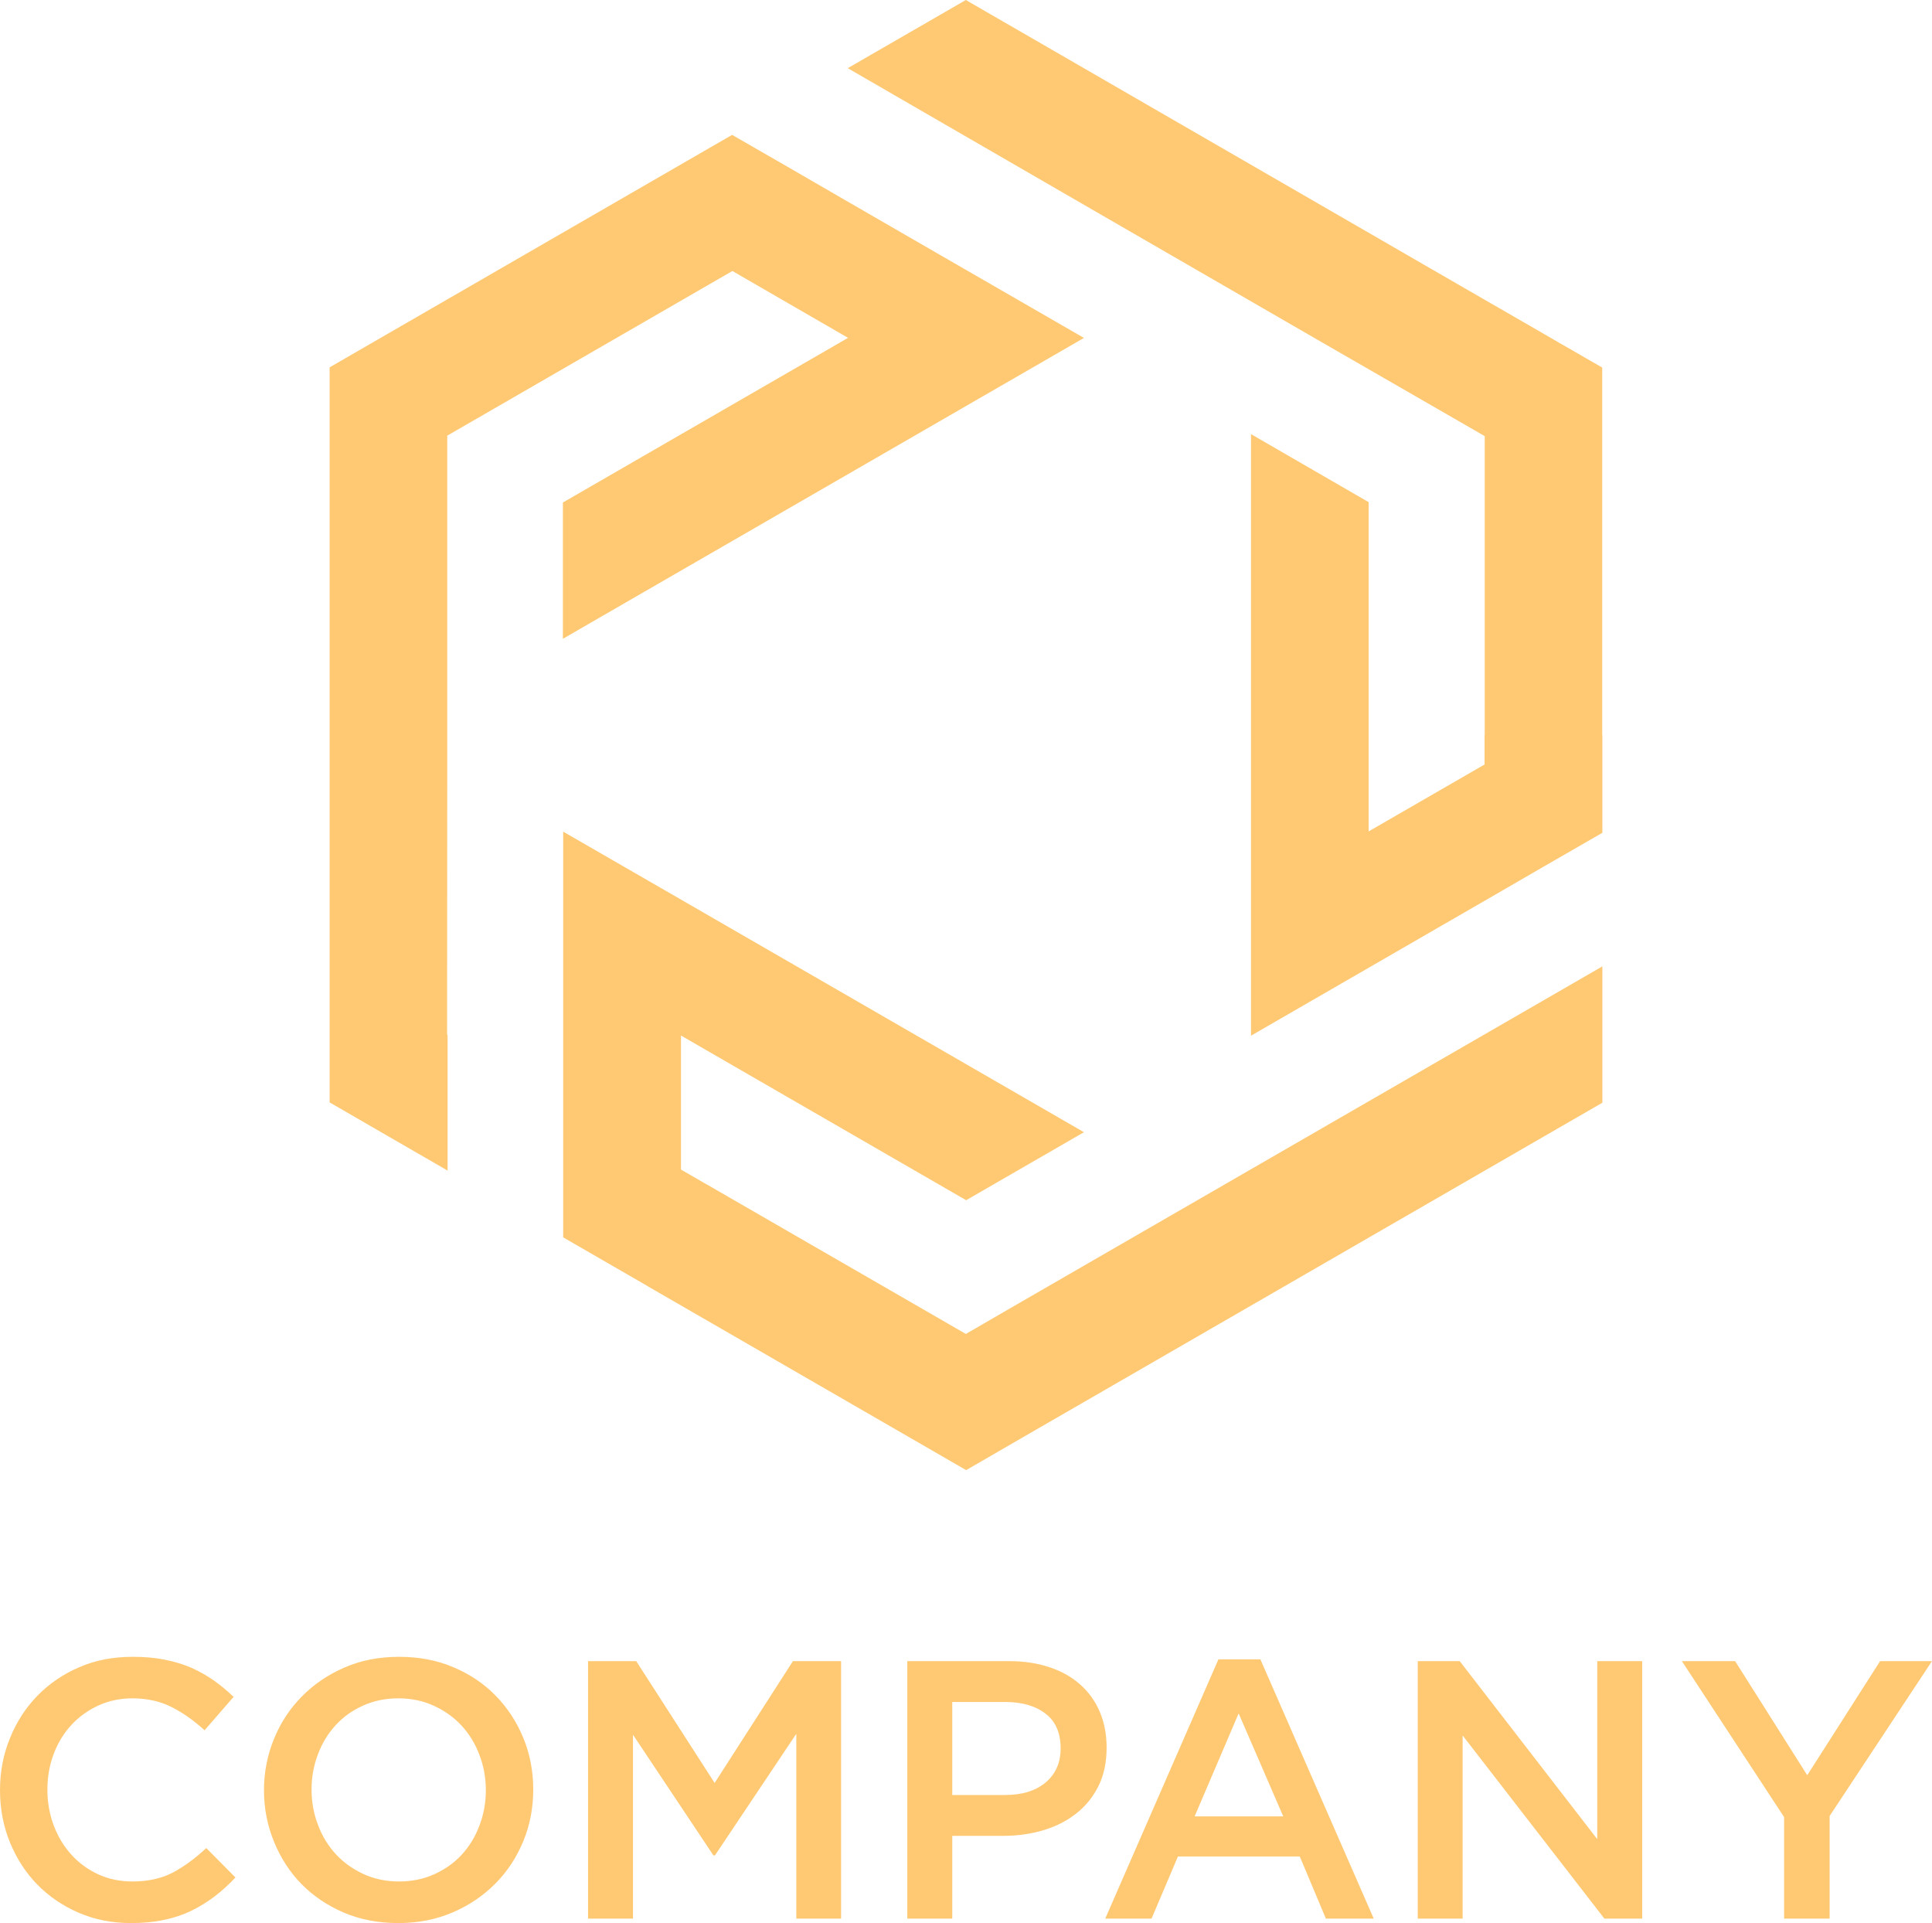
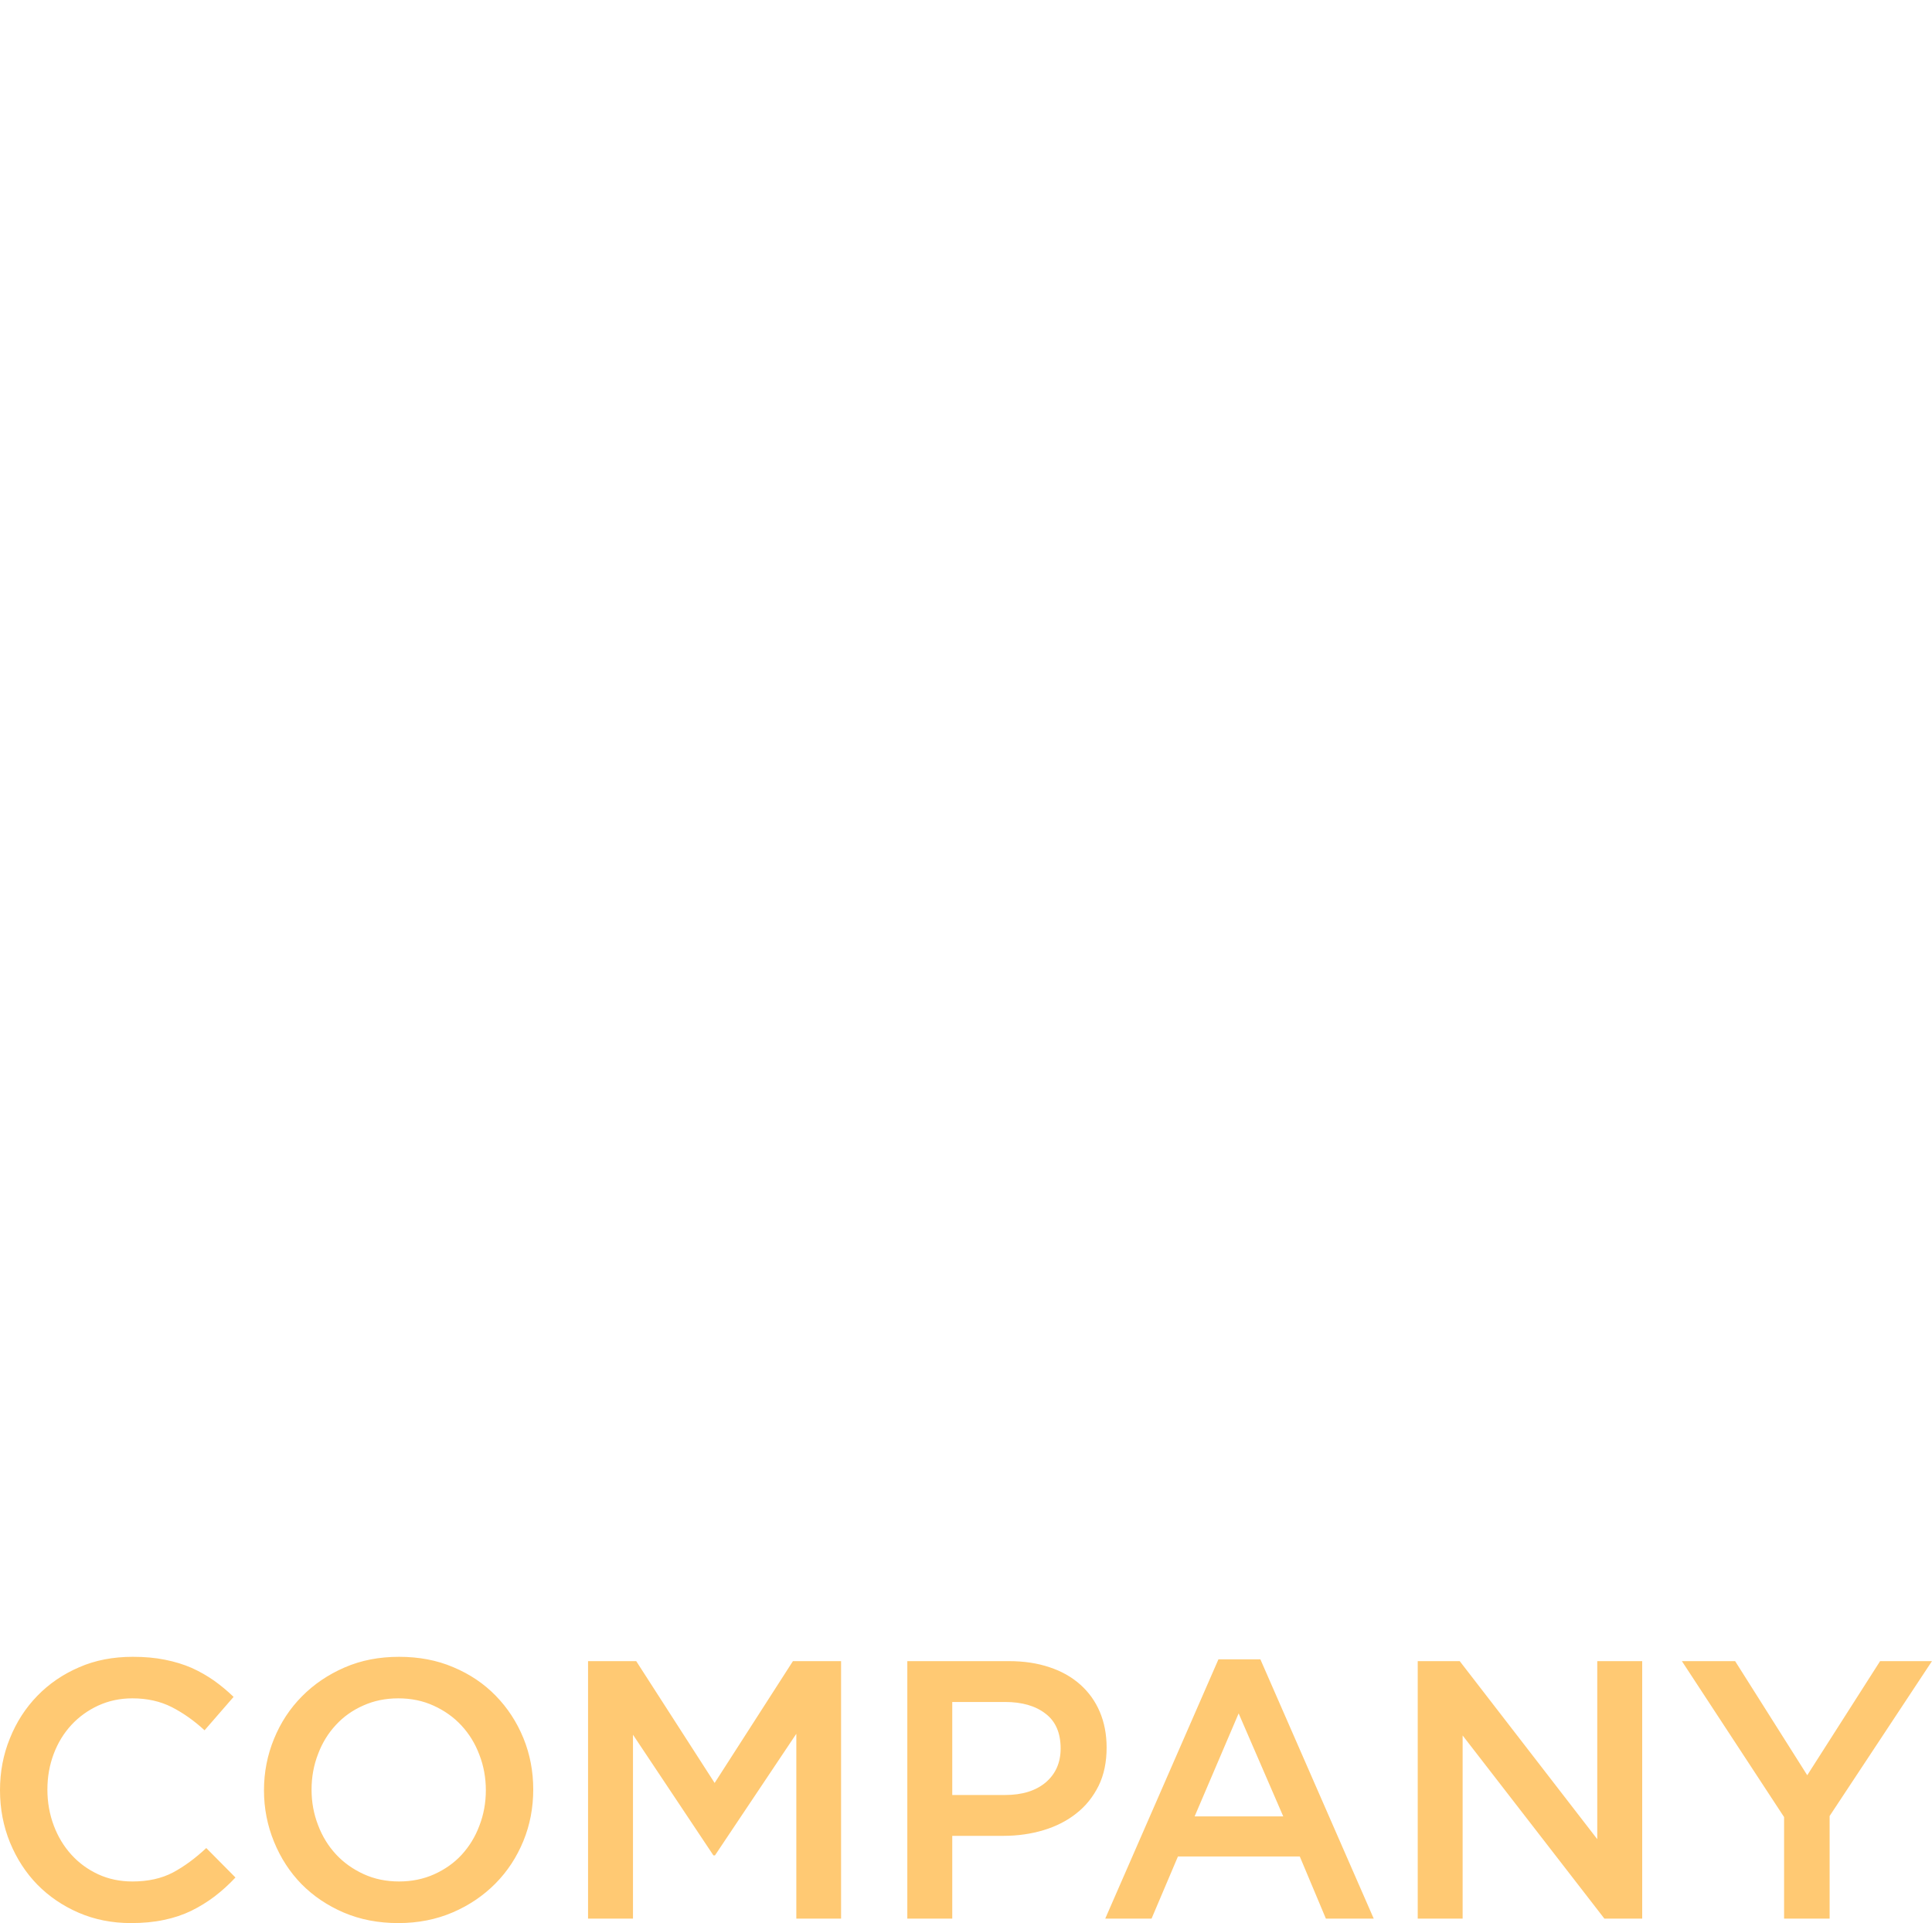
<svg xmlns="http://www.w3.org/2000/svg" id="uuid-92567627-e987-407b-939b-88115d215b9f" viewBox="0 0 1006.32 1001.531">
-   <path d="m232.953,382.859v27.141l-.078,128.828.25.078v70.727l-61.438-35.508V216.117h0v-24.805l209.641-121.07,26.703,15.359,34.812,20.148,60.234,34.773.156-.078v.164l61.359,35.383-61.359,35.422-210.047,121.266v-70.969l148.531-85.758-60.234-34.82-148.531,85.758v155.969Zm418.656,85.562v-242.336l61.266,35.43v171.484l60.391-34.859v-15.359h.078v-155.649c-90.375-51.906-312.328-180.414-331.781-191.625L503.078,0l270.188,156.086,3.141,1.812,4.344,2.492,4.266,2.453,4.094,2.367,4.031,2.336,3.859,2.211,3.766,2.172,3.625,2.094,3.453,2.008,3.375,1.969,8.125,4.664,15.203,8.766v191.305l.078.125v50.859l-30.719,17.695-30.641,17.734-121.656,70.242v-71.008.039Zm-296.906.078h0l209.891,121.148-61.359,35.422-148.531-85.766v69.805l13.281,7.68v-.039l135.094,77.961.156-.078,28.469-16.492,135.828-78.398,105.734-61.039,61.359-35.422v71.008l-269.953,155.844-32.812,18.938-28.625,16.562-165.812-95.734-.078-.078-44-25.414v-211.289l61.359,35.383h0Z" fill="#ffc973" />
  <path d="m122.625,977.774l-15.188-15.32c-5.719,5.344-11.5,9.609-17.375,12.742-5.875,3.102-12.953,4.664-21.078,4.664-6.422,0-12.297-1.203-17.766-3.695-5.391-2.492-10.125-5.914-14.078-10.297-3.938-4.336-6.984-9.406-9.156-15.195-2.172-5.789-3.297-12.062-3.297-18.656,0-6.672,1.125-12.867,3.297-18.617,2.172-5.75,5.219-10.734,9.156-15,3.953-4.297,8.688-7.68,14.078-10.172,5.469-2.492,11.344-3.734,17.766-3.734,7.641,0,14.484,1.523,20.516,4.578,5.953,3.062,11.656,7.078,17.047,12.062l15.125-17.406c-3.219-3.094-6.609-5.914-10.141-8.445-3.625-2.531-7.484-4.742-11.656-6.633-4.266-1.852-8.844-3.258-13.922-4.266-5.062-1.039-10.609-1.523-16.797-1.523-10.219,0-19.547,1.766-27.906,5.43-8.438,3.617-15.766,8.641-21.875,14.953s-10.859,13.672-14.234,22.117c-3.453,8.445-5.141,17.406-5.141,27.016,0,9.695,1.766,18.781,5.219,27.227,3.469,8.398,8.203,15.719,14.234,21.906,6.109,6.195,13.266,11.062,21.547,14.641,8.297,3.578,17.375,5.383,27.188,5.383,6.266,0,11.984-.516,17.203-1.649,5.156-1.039,9.891-2.648,14.234-4.742,4.344-2.133,8.375-4.625,12.141-7.476,3.781-2.898,7.406-6.156,10.859-9.852v-.039Zm155.125-45.797c0-9.453-1.688-18.375-5.141-26.82-3.469-8.445-8.281-15.758-14.406-22.031-6.109-6.273-13.422-11.219-22.031-14.836-8.516-3.664-18.016-5.43-28.297-5.43-10.375,0-19.781,1.805-28.391,5.547-8.531,3.703-15.922,8.688-22.203,15.039-6.266,6.312-11.094,13.672-14.547,22.117-3.453,8.399-5.234,17.367-5.234,26.812,0,9.453,1.781,18.375,5.234,26.82,3.453,8.445,8.203,15.766,14.312,22.031,6.188,6.273,13.516,11.18,22.031,14.844,8.609,3.656,18.016,5.461,28.391,5.461s19.781-1.883,28.391-5.586c8.516-3.656,15.922-8.688,22.188-15,6.281-6.351,11.094-13.711,14.562-22.148,3.453-8.406,5.141-17.375,5.141-26.82h0Zm-24.688.398c0,6.477-1.125,12.672-3.375,18.461-2.172,5.828-5.312,10.851-9.25,15.156-3.938,4.258-8.766,7.641-14.312,10.133-5.547,2.492-11.656,3.734-18.25,3.734-6.688,0-12.797-1.242-18.422-3.812-5.625-2.578-10.453-5.992-14.469-10.336-4.031-4.344-7.156-9.453-9.328-15.242-2.25-5.789-3.375-11.938-3.375-18.453s1.125-12.703,3.375-18.492c2.172-5.836,5.297-10.859,9.25-15.125,3.938-4.297,8.672-7.68,14.312-10.172,5.547-2.492,11.578-3.734,18.25-3.734s12.781,1.242,18.406,3.82c5.641,2.57,10.469,5.992,14.484,10.328,4.016,4.344,7.156,9.414,9.328,15.242,2.25,5.789,3.375,11.984,3.375,18.453v.039Zm161.719-29.312v96.141h23.312v-134.094h-25.078l-40.781,63.445-40.844-63.445h-25.094v134.094h23.406v-95.773l41.891,62.844h.812l42.297-63.211h.078Zm161.625,7.078c0-6.914-1.203-13.062-3.531-18.57-2.328-5.516-5.703-10.219-10.125-14.195-4.438-3.945-9.734-7-16.094-9.086-6.344-2.133-13.344-3.18-21.141-3.18h-52.922v134.094h23.406v-43.102h26.703c7.391,0,14.391-1.008,20.906-2.977,6.516-1.969,12.219-4.867,17.047-8.726,4.906-3.82,8.688-8.602,11.578-14.352,2.812-5.75,4.172-12.422,4.172-19.906h0Zm-23.953.484c0,7.32-2.578,13.188-7.719,17.609-5.234,4.422-12.312,6.594-21.234,6.594h-27.5v-48.445h27.5c8.766,0,15.844,2.008,21.062,6.07,5.312,4.016,7.891,10.094,7.891,18.172h0Zm104.047-46.438h-21.859l-58.953,135.016h24.125l13.75-32.367h63.453l13.594,32.367h24.922l-59.031-135.016h0Zm11.906,81.781h-46.156l22.922-53.641,23.234,53.641Zm163.562,11.859l-71.641-92.719h-21.875v134.094h23.391v-95.375l73.828,95.375h19.703v-134.094h-23.406v92.719Zm121.031-12.062l53.312-80.656h-27.016l-37.953,59.43-37.562-59.43h-27.734l53.234,81.219v52.875h23.719v-53.438h0Z" fill="#ffc973" />
</svg>